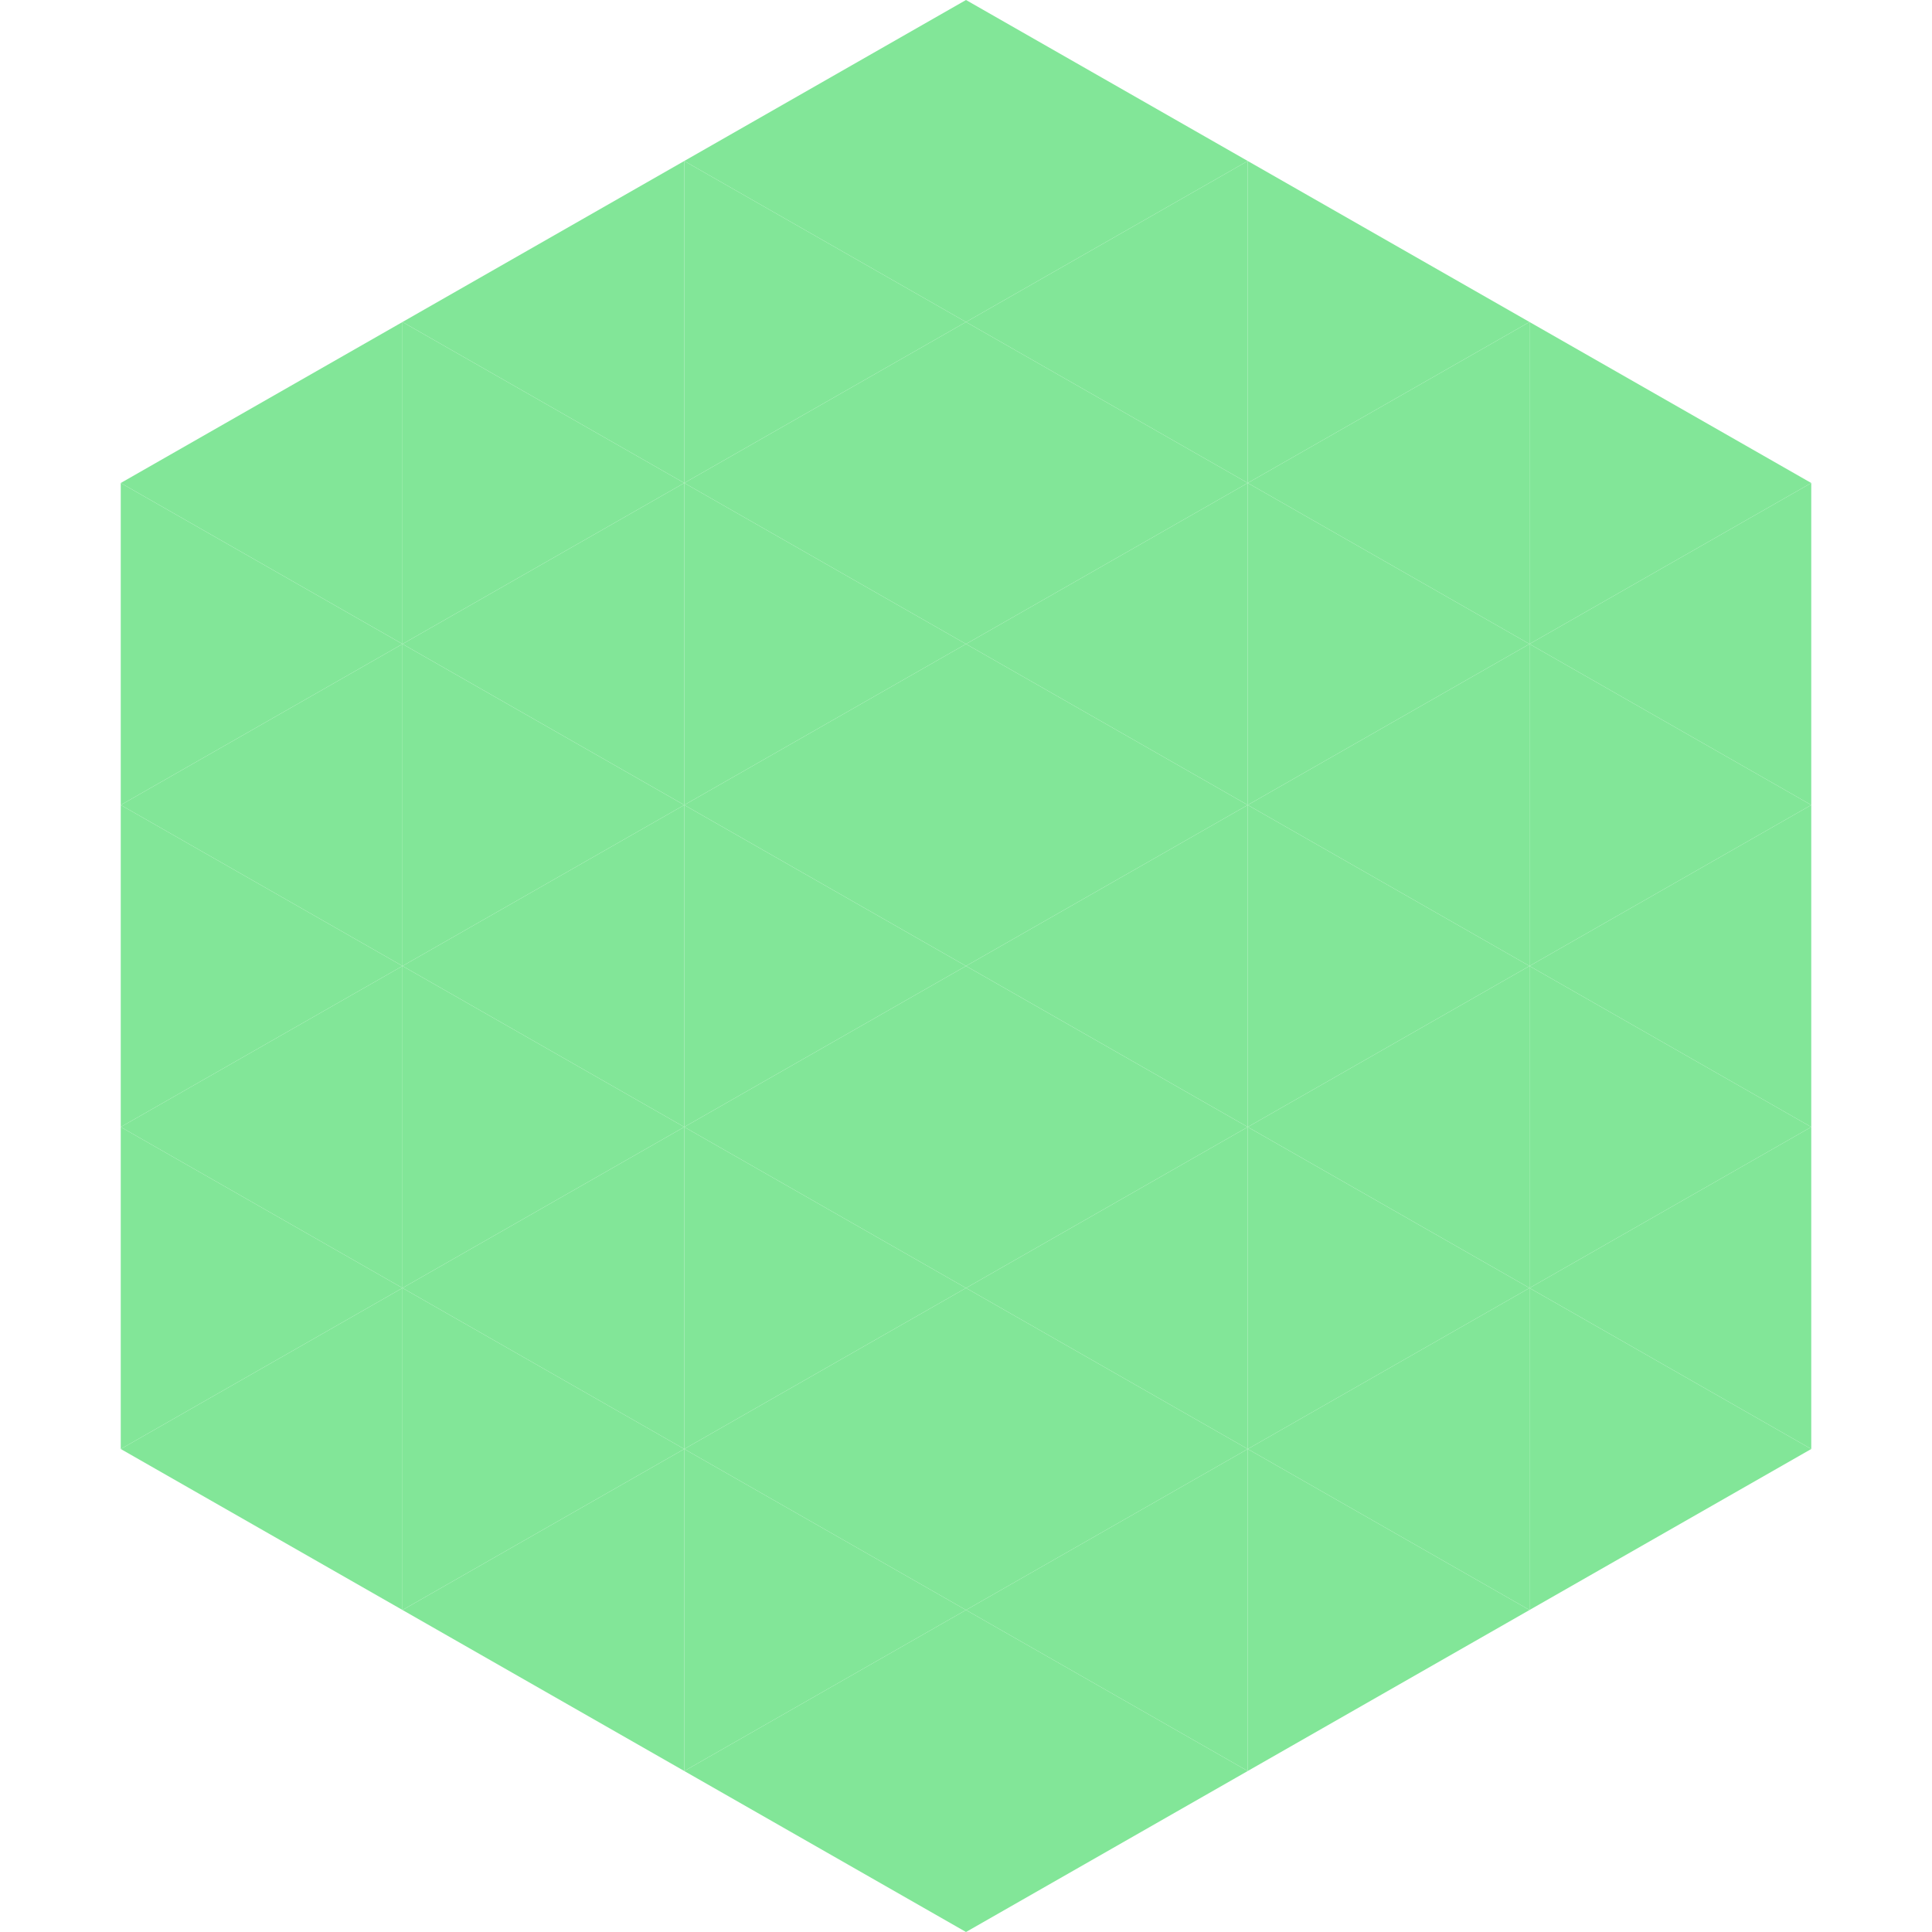
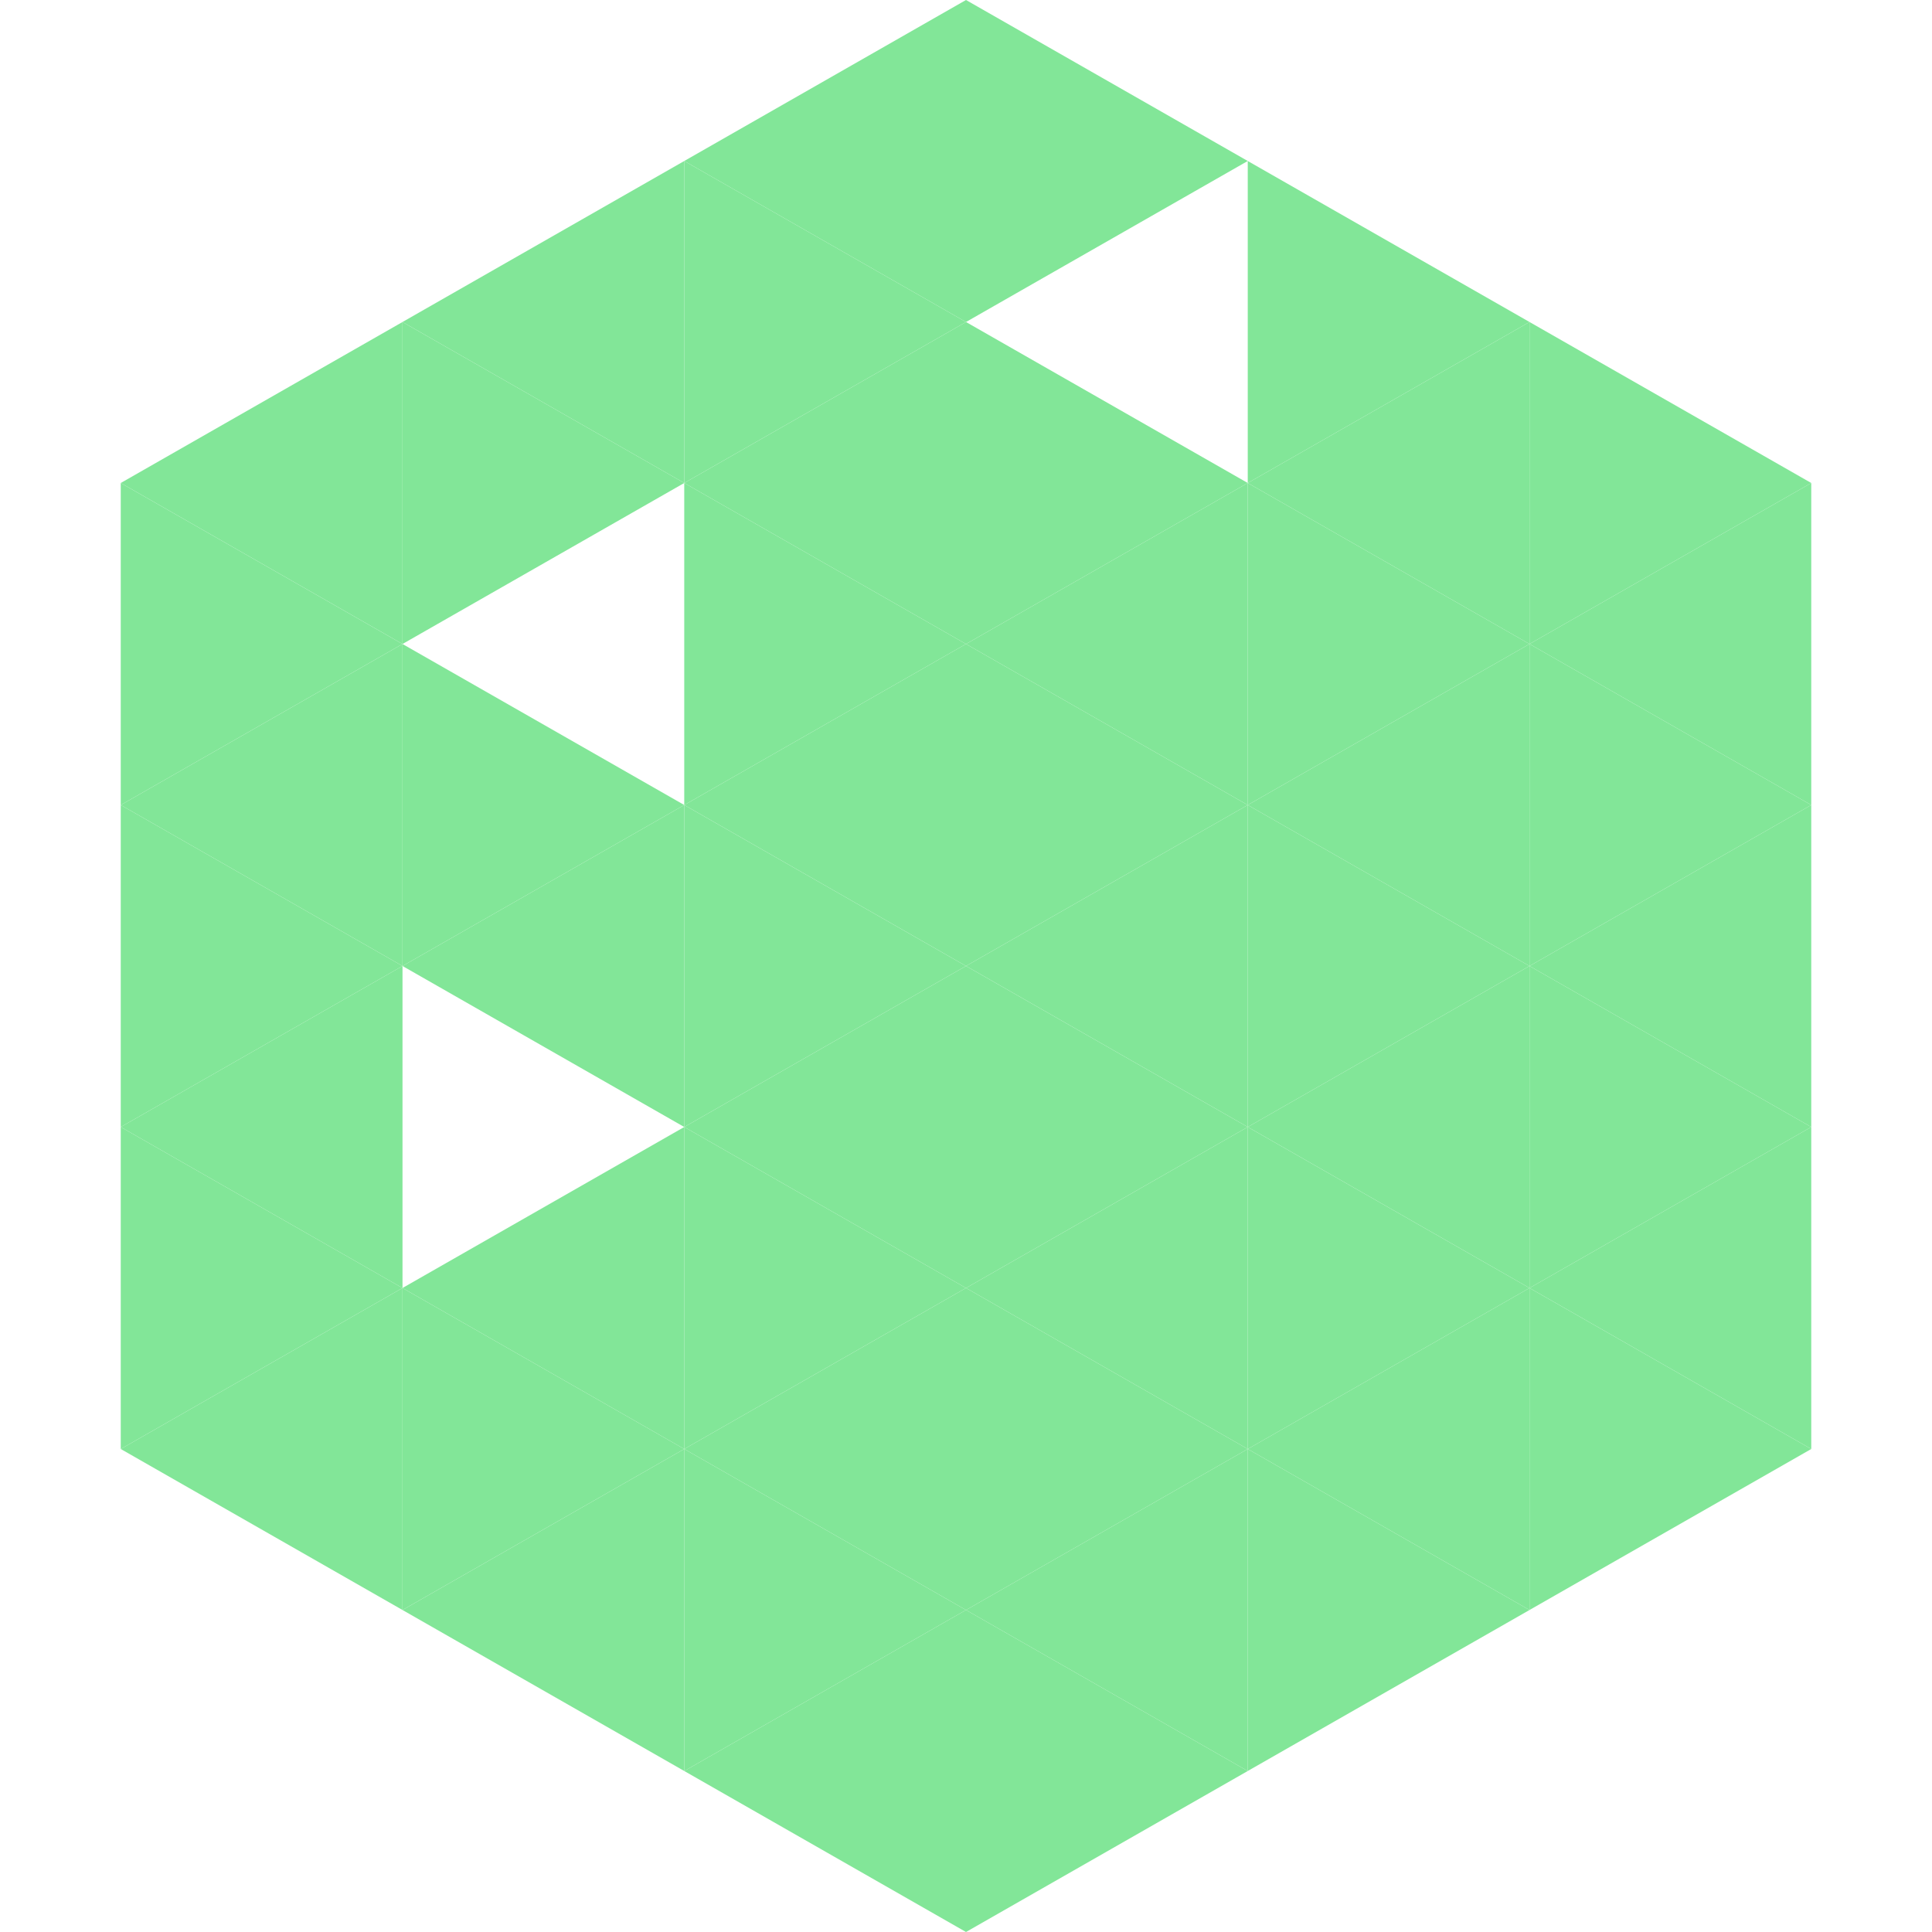
<svg xmlns="http://www.w3.org/2000/svg" width="240" height="240">
  <polygon points="50,40 15,60 50,80" style="fill:rgb(130,230,152)" />
  <polygon points="190,40 225,60 190,80" style="fill:rgb(130,230,152)" />
  <polygon points="15,60 50,80 15,100" style="fill:rgb(130,230,152)" />
  <polygon points="225,60 190,80 225,100" style="fill:rgb(130,230,152)" />
  <polygon points="50,80 15,100 50,120" style="fill:rgb(130,230,152)" />
  <polygon points="190,80 225,100 190,120" style="fill:rgb(130,230,152)" />
  <polygon points="15,100 50,120 15,140" style="fill:rgb(130,230,152)" />
  <polygon points="225,100 190,120 225,140" style="fill:rgb(130,230,152)" />
  <polygon points="50,120 15,140 50,160" style="fill:rgb(130,230,152)" />
  <polygon points="190,120 225,140 190,160" style="fill:rgb(130,230,152)" />
  <polygon points="15,140 50,160 15,180" style="fill:rgb(130,230,152)" />
  <polygon points="225,140 190,160 225,180" style="fill:rgb(130,230,152)" />
  <polygon points="50,160 15,180 50,200" style="fill:rgb(130,230,152)" />
  <polygon points="190,160 225,180 190,200" style="fill:rgb(130,230,152)" />
  <polygon points="15,180 50,200 15,220" style="fill:rgb(255,255,255); fill-opacity:0" />
  <polygon points="225,180 190,200 225,220" style="fill:rgb(255,255,255); fill-opacity:0" />
  <polygon points="50,0 85,20 50,40" style="fill:rgb(255,255,255); fill-opacity:0" />
  <polygon points="190,0 155,20 190,40" style="fill:rgb(255,255,255); fill-opacity:0" />
  <polygon points="85,20 50,40 85,60" style="fill:rgb(130,230,152)" />
  <polygon points="155,20 190,40 155,60" style="fill:rgb(130,230,152)" />
  <polygon points="50,40 85,60 50,80" style="fill:rgb(130,230,152)" />
  <polygon points="190,40 155,60 190,80" style="fill:rgb(130,230,152)" />
-   <polygon points="85,60 50,80 85,100" style="fill:rgb(130,230,152)" />
  <polygon points="155,60 190,80 155,100" style="fill:rgb(130,230,152)" />
  <polygon points="50,80 85,100 50,120" style="fill:rgb(130,230,152)" />
  <polygon points="190,80 155,100 190,120" style="fill:rgb(130,230,152)" />
  <polygon points="85,100 50,120 85,140" style="fill:rgb(130,230,152)" />
  <polygon points="155,100 190,120 155,140" style="fill:rgb(130,230,152)" />
-   <polygon points="50,120 85,140 50,160" style="fill:rgb(130,230,152)" />
  <polygon points="190,120 155,140 190,160" style="fill:rgb(130,230,152)" />
  <polygon points="85,140 50,160 85,180" style="fill:rgb(130,230,152)" />
  <polygon points="155,140 190,160 155,180" style="fill:rgb(130,230,152)" />
  <polygon points="50,160 85,180 50,200" style="fill:rgb(130,230,152)" />
  <polygon points="190,160 155,180 190,200" style="fill:rgb(130,230,152)" />
  <polygon points="85,180 50,200 85,220" style="fill:rgb(130,230,152)" />
  <polygon points="155,180 190,200 155,220" style="fill:rgb(130,230,152)" />
  <polygon points="120,0 85,20 120,40" style="fill:rgb(130,230,152)" />
  <polygon points="120,0 155,20 120,40" style="fill:rgb(130,230,152)" />
  <polygon points="85,20 120,40 85,60" style="fill:rgb(130,230,152)" />
-   <polygon points="155,20 120,40 155,60" style="fill:rgb(130,230,152)" />
  <polygon points="120,40 85,60 120,80" style="fill:rgb(130,230,152)" />
  <polygon points="120,40 155,60 120,80" style="fill:rgb(130,230,152)" />
  <polygon points="85,60 120,80 85,100" style="fill:rgb(130,230,152)" />
  <polygon points="155,60 120,80 155,100" style="fill:rgb(130,230,152)" />
  <polygon points="120,80 85,100 120,120" style="fill:rgb(130,230,152)" />
  <polygon points="120,80 155,100 120,120" style="fill:rgb(130,230,152)" />
  <polygon points="85,100 120,120 85,140" style="fill:rgb(130,230,152)" />
  <polygon points="155,100 120,120 155,140" style="fill:rgb(130,230,152)" />
  <polygon points="120,120 85,140 120,160" style="fill:rgb(130,230,152)" />
  <polygon points="120,120 155,140 120,160" style="fill:rgb(130,230,152)" />
  <polygon points="85,140 120,160 85,180" style="fill:rgb(130,230,152)" />
  <polygon points="155,140 120,160 155,180" style="fill:rgb(130,230,152)" />
  <polygon points="120,160 85,180 120,200" style="fill:rgb(130,230,152)" />
  <polygon points="120,160 155,180 120,200" style="fill:rgb(130,230,152)" />
  <polygon points="85,180 120,200 85,220" style="fill:rgb(130,230,152)" />
  <polygon points="155,180 120,200 155,220" style="fill:rgb(130,230,152)" />
  <polygon points="120,200 85,220 120,240" style="fill:rgb(130,230,152)" />
  <polygon points="120,200 155,220 120,240" style="fill:rgb(130,230,152)" />
  <polygon points="85,220 120,240 85,260" style="fill:rgb(255,255,255); fill-opacity:0" />
  <polygon points="155,220 120,240 155,260" style="fill:rgb(255,255,255); fill-opacity:0" />
</svg>